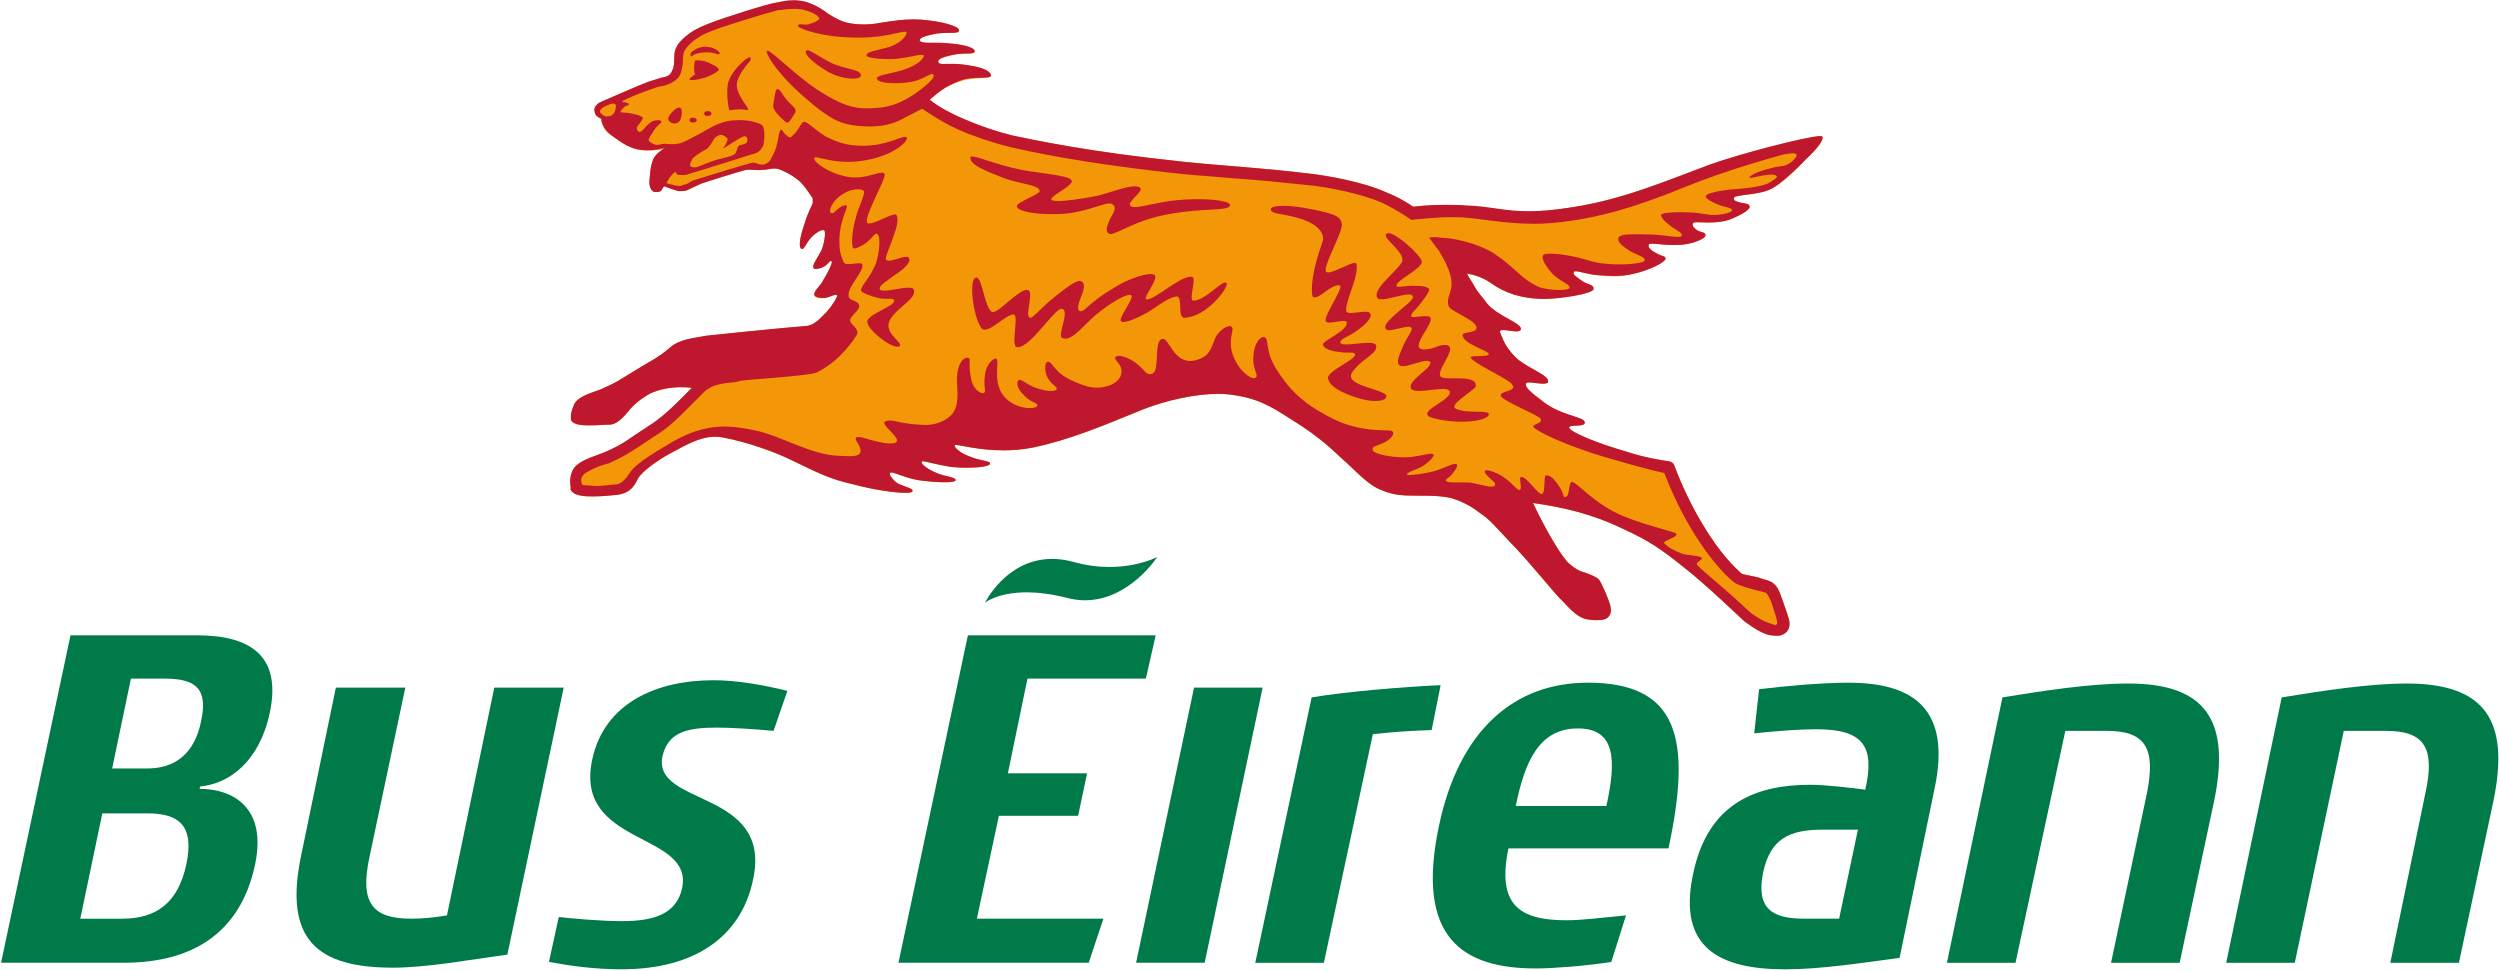
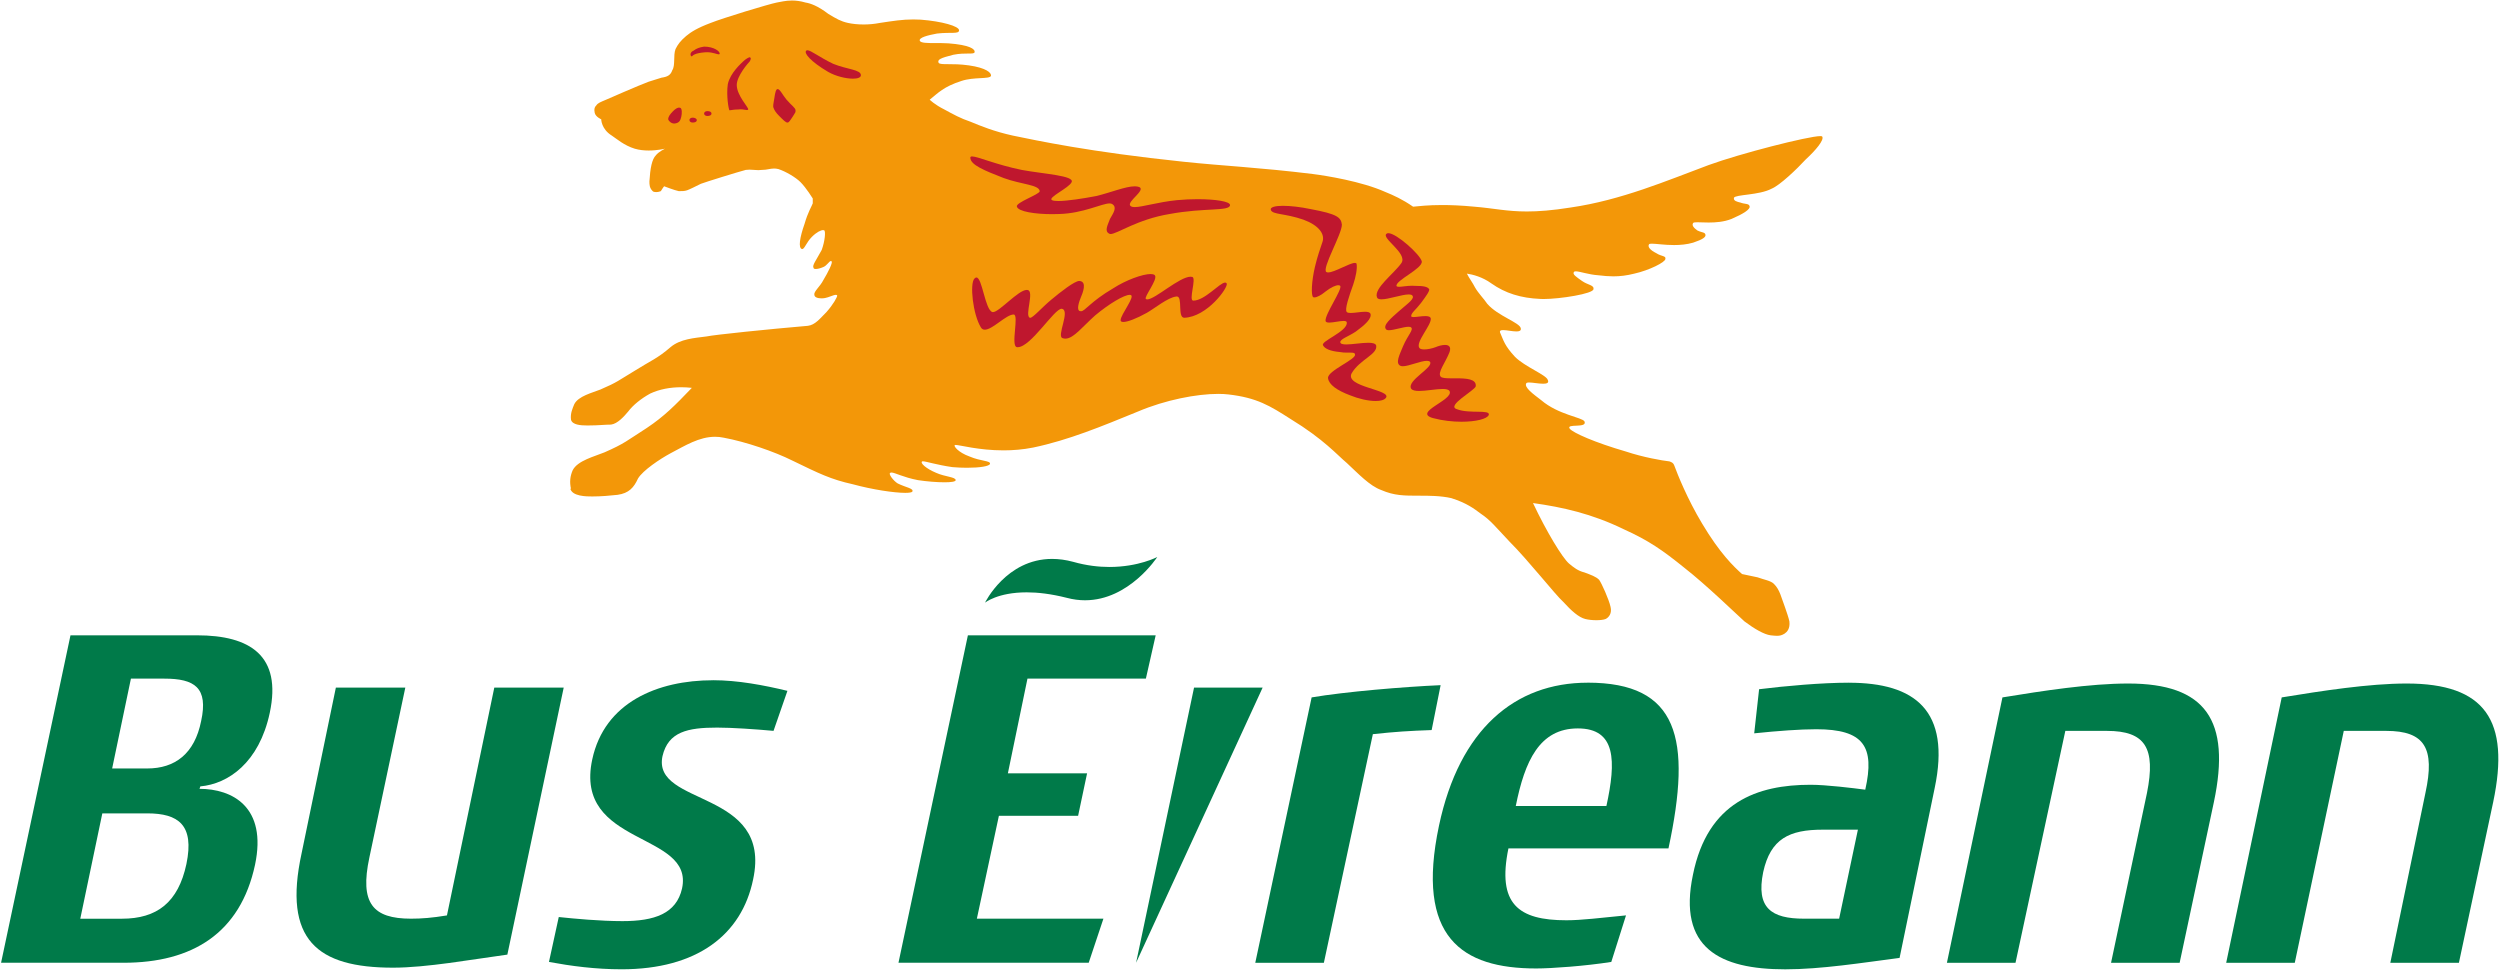
<svg xmlns="http://www.w3.org/2000/svg" width="819" height="318" viewBox="0 0 819 318" fill="none">
  <g clip-path="url(#clip0_959_5955)">
    <path fill-rule="evenodd" clip-rule="evenodd" d="M259.439 0.17C257.269 0.17 255.659 0.66 254.469 0.83C251.789 1.36 236.819 5.91 232.799 7.52C228.519 9.13 226.379 10.46 224.779 11.8C222.909 13.41 222.099 14.48 221.299 16.08C220.499 18.22 221.299 21.43 220.229 23.03C219.699 24.63 218.629 25.17 216.749 25.44C215.679 25.71 214.339 26.25 212.469 26.78C209.529 27.85 198.559 32.66 198.559 32.66C196.689 33.46 195.879 33.73 195.349 34.53C194.819 35.06 194.549 35.6 194.819 36.94C195.089 38.28 196.959 39.08 196.959 39.08C196.959 39.08 196.959 42.29 200.439 44.43C202.049 45.5 204.449 47.64 207.929 48.71C209.439 49.16 211.049 49.31 212.519 49.31C215.449 49.31 217.829 48.71 217.829 48.71C217.829 48.71 215.689 49.78 214.889 50.85C213.549 52.19 213.019 55.13 212.749 59.41C212.749 60.48 212.749 61.55 213.819 62.62C214.049 62.85 214.459 62.93 214.909 62.93C215.519 62.93 216.189 62.77 216.489 62.62C216.759 62.09 217.559 61.02 217.559 61.02C217.559 61.02 221.039 62.36 222.379 62.62C223.449 62.62 224.249 62.62 225.059 62.35C225.859 62.08 227.999 61.01 229.609 60.21C230.949 59.68 242.179 56.2 244.319 55.66C244.769 55.6 245.179 55.58 245.559 55.58C246.589 55.58 247.409 55.74 248.439 55.74C248.819 55.74 249.219 55.72 249.669 55.66C251.269 55.66 252.279 55.21 253.579 55.21C254.009 55.21 254.479 55.26 255.019 55.39C257.429 56.19 260.639 58.07 262.249 59.67C264.119 61.54 266.259 65.02 266.259 65.02V66.62C265.989 67.42 264.649 69.56 263.579 73.31C261.969 77.86 261.439 81.34 262.779 81.6C263.579 81.6 264.119 79.46 265.989 77.58C267.559 76.01 268.949 75.38 269.669 75.38C269.809 75.38 269.909 75.4 269.999 75.45C270.529 75.72 270.269 78.93 269.199 81.87C267.329 85.35 265.989 86.95 266.519 87.75C266.519 87.99 266.789 88.12 267.259 88.12C267.829 88.12 268.699 87.92 269.729 87.48C270.899 87.01 271.659 85.51 272.199 85.51C272.269 85.51 272.339 85.54 272.409 85.61C272.939 85.88 271.339 89.09 269.729 91.76C268.659 93.9 266.519 95.5 266.789 96.57C266.789 97.39 267.879 97.74 269.109 97.74C269.489 97.74 269.879 97.71 270.259 97.64C271.499 97.43 273.059 96.59 273.829 96.59C274.049 96.59 274.209 96.66 274.269 96.84C274.269 97.37 272.929 99.78 270.789 102.19C268.649 104.33 267.049 106.47 264.639 106.74C252.069 107.81 233.879 109.68 231.469 110.22C227.449 110.75 222.909 111.02 219.699 113.7C215.419 117.44 213.009 118.25 207.929 121.46C202.579 124.67 202.309 125.2 196.689 127.61C194.019 128.68 189.469 129.75 188.129 132.42C187.599 133.76 186.789 135.36 187.059 137.5C187.489 139.21 190.309 139.38 192.249 139.38C192.729 139.38 193.159 139.37 193.479 139.37C195.889 139.37 198.299 139.1 200.169 139.1C202.309 138.83 204.449 136.42 205.789 134.82C207.399 132.68 210.069 130.54 213.009 128.93C216.049 127.51 219.549 126.86 223.159 126.86C224.319 126.86 225.489 126.93 226.649 127.06C221.029 132.94 217.549 136.42 211.939 140.17C205.249 144.45 204.719 145.25 198.029 148.19C194.819 149.53 189.199 150.87 187.599 154.08C186.799 155.95 186.529 157.82 187.069 160.23L186.799 159.96C187.339 162.64 192.149 162.64 194.029 162.64C196.969 162.64 199.909 162.37 202.319 162.11C206.059 161.58 207.669 159.7 209.009 156.76C210.609 154.09 216.229 150.34 219.709 148.47C224.479 145.97 229.049 143.09 234.249 143.09C235.179 143.09 236.129 143.18 237.099 143.39C244.319 144.73 253.689 147.94 259.569 150.88C268.399 155.16 272.139 157.03 279.369 158.64C285.869 160.41 292.959 161.46 296.559 161.46C297.839 161.46 298.679 161.33 298.889 161.05C299.419 159.98 296.749 159.71 294.079 158.37C292.739 157.57 290.869 155.16 291.669 154.89C291.769 154.82 291.889 154.8 292.049 154.8C293.159 154.8 295.829 156.36 300.769 157.3C303.629 157.73 306.949 158 309.429 158C311.579 158 313.079 157.79 313.079 157.3C313.079 156.23 309.599 156.23 306.659 154.89C303.449 153.55 301.309 151.68 302.109 151.15C302.159 151.13 302.229 151.12 302.329 151.12C303.319 151.12 306.889 152.3 312.009 153.03C313.659 153.17 315.289 153.24 316.799 153.24C320.919 153.24 324.129 152.75 324.319 151.96C324.589 150.89 321.379 151.16 317.629 149.55C313.889 148.21 312.279 146.07 312.809 145.81C312.839 145.78 312.919 145.76 313.049 145.76C314.369 145.76 320.619 147.54 328.759 147.54C331.799 147.54 335.089 147.29 338.499 146.61C349.999 144.2 360.969 139.66 372.739 134.84C381.829 130.97 392.089 129.04 399.069 129.04C400.299 129.04 401.429 129.1 402.439 129.22C411.799 130.29 416.079 132.97 422.769 137.25C433.739 143.94 438.019 149.02 441.229 151.69C444.969 155.17 448.719 159.18 452.459 160.52C456.739 162.39 459.949 162.39 465.029 162.39C467.969 162.39 471.989 162.39 475.459 163.19C480.539 164.8 482.949 166.67 485.089 168.27C488.299 170.41 489.899 172.55 494.449 177.36C500.869 183.78 509.429 194.75 512.109 197.16C514.779 200.1 517.189 202.24 519.329 202.78C520.399 203.05 521.739 203.18 522.969 203.18C524.199 203.18 525.339 203.05 526.009 202.78C527.079 202.25 528.149 200.91 527.609 198.77C527.079 196.36 524.669 191.01 523.869 189.94C522.799 188.87 521.189 188.34 519.059 187.53C516.919 187 515.579 185.93 513.979 184.59C511.839 182.72 506.759 174.42 502.209 164.8C511.839 166.14 521.469 168.28 531.899 173.36C540.189 177.1 544.739 180.31 551.699 185.93C558.919 191.55 568.819 201.18 571.499 203.58C574.709 205.99 577.919 207.86 580.059 208.13C580.939 208.23 581.609 208.29 582.159 208.29C583.119 208.29 583.759 208.1 584.609 207.59C585.409 207.06 586.479 205.99 586.209 203.58C585.679 201.17 583.799 196.36 583.269 194.75C582.739 193.41 582.199 192.34 581.129 191.27C580.059 190.2 577.919 189.93 575.779 189.13C573.369 188.6 570.699 188.06 570.699 188.06C568.019 185.65 563.479 181.37 557.589 171.48C552.769 163.45 549.569 155.43 548.489 152.49C548.219 151.69 547.689 151.42 546.889 151.15C544.479 150.88 538.329 149.81 532.709 147.94C522.539 145 515.319 141.79 514.249 140.45C512.909 138.58 520.139 140.45 519.069 138.04C518.269 136.7 510.509 135.9 504.889 131.09C502.479 129.22 499.009 126.81 500.079 125.47C500.209 125.35 500.499 125.3 500.889 125.3C502.049 125.3 504.109 125.71 505.559 125.71C506.759 125.71 507.539 125.43 507.029 124.41C506.499 122.81 499.539 120.13 496.329 116.92C492.849 113.17 492.589 111.57 491.519 109.16C491.119 108.37 491.589 108.14 492.439 108.14C493.609 108.14 495.479 108.58 496.789 108.58C497.729 108.58 498.369 108.35 498.209 107.56C497.939 105.69 490.719 103.55 487.239 99.54C486.169 97.93 484.299 96.06 483.229 94.19C482.429 92.59 481.359 91.25 480.549 89.64C482.419 89.91 485.629 90.71 488.579 92.85C493.129 96.06 498.209 97.66 504.629 97.93C504.939 97.95 505.289 97.96 505.659 97.96C511.019 97.96 522.019 96.23 522.019 94.72C522.289 93.38 520.149 93.38 518.279 92.05C516.409 90.71 515.069 89.91 515.609 89.11C515.709 88.95 515.929 88.89 516.249 88.89C517.529 88.89 520.409 89.97 523.639 90.18C525.409 90.4 526.999 90.53 528.559 90.53C530.759 90.53 532.899 90.27 535.409 89.64C540.229 88.57 545.579 85.9 545.579 84.83C545.849 83.76 544.239 84.03 542.639 82.96C540.499 81.89 539.699 80.82 540.229 80.02C540.369 79.88 540.689 79.83 541.169 79.83C542.579 79.83 545.299 80.28 548.419 80.28C550.429 80.28 552.599 80.1 554.679 79.49C557.889 78.42 558.959 77.62 558.689 76.81C558.419 76 557.619 76.28 556.009 75.47C554.939 74.67 554.139 73.86 554.669 73.06C554.799 72.87 555.289 72.81 556.019 72.81C556.939 72.81 558.259 72.9 559.769 72.9C562.059 72.9 564.789 72.7 567.249 71.72C570.989 70.11 573.669 68.51 573.129 67.44C572.859 66.64 571.529 66.9 570.189 66.37C569.119 66.1 567.779 65.84 568.049 64.77C568.579 63.7 576.339 63.97 580.349 61.83C583.029 60.76 588.639 55.41 591.589 52.2C594.799 49.26 597.739 45.78 596.939 44.71C596.879 44.63 596.679 44.59 596.359 44.59C592.399 44.59 569.899 50.36 559.759 54.07C546.119 59.15 531.139 65.57 514.549 67.98C508.469 68.95 503.949 69.28 500.199 69.28C493.559 69.28 489.309 68.22 482.989 67.71C478.749 67.3 475.279 67.17 472.429 67.17C467.729 67.17 464.759 67.55 462.929 67.71C459.449 65.3 456.509 63.97 453.839 62.89C446.079 59.41 434.309 57.54 430.029 57C412.639 54.86 400.339 54.33 387.759 52.99C356.999 49.78 339.609 46.03 331.849 44.43C325.699 43.09 321.149 41.22 317.939 39.88C314.729 38.81 312.319 37.47 309.379 35.87C306.169 34.27 304.569 32.66 304.569 32.66C307.249 30.52 309.119 28.38 314.999 26.51C319.009 25.17 324.099 25.98 324.629 24.9C324.899 23.83 323.019 22.22 317.409 21.42C314.599 21.02 312.329 21.02 310.649 21.02C308.969 21.02 307.909 21.02 307.509 20.62C306.979 19.55 308.039 19.01 312.319 17.94C314.329 17.54 315.999 17.54 317.199 17.54C318.399 17.54 319.139 17.54 319.269 17.14C319.539 16.07 317.669 14.73 310.709 14.2C309.279 14.11 307.829 14.11 306.499 14.11C303.839 14.11 301.699 14.11 301.349 13.4C300.819 12.33 304.029 11.53 306.969 10.99C311.519 10.46 314.189 11.26 314.189 9.92C314.189 8.58 308.569 6.98 301.619 6.44C300.769 6.39 299.959 6.37 299.189 6.37C295.599 6.37 292.649 6.85 288.239 7.51C286.429 7.87 284.619 8.02 282.949 8.02C280.929 8.02 279.119 7.81 277.799 7.51C275.389 6.98 274.059 6.17 271.379 4.57C267.899 1.9 265.489 1.09 263.889 0.83C262.219 0.34 260.759 0.17 259.489 0.17H259.439Z" fill="#F39708" />
-     <path fill-rule="evenodd" clip-rule="evenodd" d="M259.939 0.09C257.509 0.09 255.749 0.64 254.469 0.82C251.789 1.09 236.819 5.9 232.799 7.51C228.519 9.12 226.379 10.45 224.779 11.79C222.909 13.4 222.099 14.2 221.299 16.07C220.499 18.21 221.299 21.42 220.229 23.02C219.699 24.62 218.629 25.16 216.749 25.43C215.679 25.7 214.339 26.24 212.469 26.77C209.529 27.84 198.559 32.65 198.559 32.65C196.689 33.45 195.879 33.72 195.349 34.52C194.819 35.05 194.549 35.59 194.819 36.66C195.089 38.26 196.959 38.8 196.959 38.8C196.959 38.8 196.959 42.01 200.439 44.42C202.049 45.49 204.449 47.63 207.929 48.7C209.269 49.09 210.669 49.23 211.989 49.23C215.159 49.23 217.819 48.43 217.819 48.43C217.819 48.43 215.679 49.77 214.879 50.84C213.539 52.18 213.009 55.12 212.739 59.4C212.739 60.47 212.739 61.54 213.809 62.61C214.039 62.84 214.449 62.92 214.899 62.92C215.509 62.92 216.179 62.76 216.479 62.61C216.749 62.08 217.549 61.01 217.549 61.01C217.549 61.01 221.029 62.35 222.369 62.61C223.439 62.61 224.239 62.61 225.049 62.34C225.849 61.81 227.989 61 229.599 60.2C230.939 59.67 242.169 56.19 244.309 55.65C244.759 55.59 245.169 55.57 245.549 55.57C246.579 55.57 247.399 55.73 248.429 55.73C248.809 55.73 249.209 55.71 249.659 55.65C251.259 55.65 252.269 55.2 253.569 55.2C253.999 55.2 254.469 55.25 255.009 55.38C257.419 56.18 260.629 58.06 262.239 59.66C264.109 61.53 266.249 65.01 266.249 65.01V66.61C265.979 67.41 264.639 69.55 263.569 73.3C261.959 77.85 261.429 81.33 262.769 81.59C263.569 81.59 264.109 79.45 265.979 77.57C267.549 76 268.939 75.37 269.659 75.37C269.799 75.37 269.899 75.39 269.989 75.44C270.519 75.71 270.259 78.92 269.189 81.86C267.319 85.34 265.979 86.94 266.509 87.74C266.509 87.98 266.779 88.11 267.249 88.11C267.819 88.11 268.689 87.91 269.719 87.47C270.889 87 271.649 85.5 272.189 85.5C272.259 85.5 272.329 85.53 272.399 85.6C272.929 85.87 271.329 89.08 269.719 91.75C268.649 93.89 266.509 95.23 266.779 96.56C266.779 97.36 268.649 97.63 270.259 97.63C271.499 97.42 273.059 96.58 273.829 96.58C274.049 96.58 274.209 96.65 274.269 96.83C274.269 97.36 272.929 99.77 270.789 102.18C268.649 104.32 267.049 106.19 264.639 106.73C252.069 107.8 233.879 109.67 231.469 109.94C227.449 110.74 222.909 111.01 219.699 113.68C215.419 117.42 213.009 118.23 207.929 121.44C202.579 124.65 202.309 125.18 196.689 127.59C194.019 128.66 189.469 129.73 188.129 132.4C187.599 133.74 186.789 135.34 187.059 137.48C187.589 139.35 191.869 139.35 193.479 139.35C195.889 139.35 198.299 139.08 200.169 139.08C202.309 138.81 204.449 136.4 205.789 134.8C207.399 132.66 210.069 130.52 213.009 128.91C216.049 127.49 219.549 126.84 223.159 126.84C224.319 126.84 225.489 126.91 226.649 127.04C221.029 132.66 217.549 136.4 211.939 139.88C205.249 144.16 204.719 145.23 198.029 148.17C194.819 149.51 189.199 150.85 187.599 154.06C186.799 155.93 186.529 157.54 187.069 160.21L186.799 159.94C187.339 162.62 192.149 162.62 194.029 162.62C196.969 162.62 199.909 162.35 202.319 162.09C206.059 161.56 207.669 159.68 209.009 156.74C210.609 154.07 216.229 150.32 219.709 148.45C224.479 145.95 229.049 143.07 234.249 143.07C235.179 143.07 236.129 143.16 237.099 143.37C244.319 144.71 253.689 147.92 259.569 150.86C268.399 155.14 272.139 157.01 279.369 158.62C285.869 160.39 292.959 161.44 296.559 161.44C297.839 161.44 298.679 161.31 298.889 161.03C299.419 159.96 296.749 159.69 294.079 158.35C292.739 157.55 290.869 155.14 291.669 154.87C291.769 154.8 291.889 154.78 292.049 154.78C293.159 154.78 295.829 156.34 300.769 157.28C303.629 157.71 306.949 157.98 309.429 157.98C311.579 157.98 313.079 157.77 313.079 157.28C313.079 156.21 309.599 156.21 306.659 154.87C303.449 153.53 301.309 151.66 302.109 151.13C302.159 151.11 302.229 151.1 302.329 151.1C303.319 151.1 306.889 152.28 312.009 153.01C313.659 153.15 315.289 153.22 316.799 153.22C320.919 153.22 324.129 152.73 324.319 151.94C324.589 150.87 321.379 151.14 317.629 149.53C313.889 148.19 312.279 146.05 312.809 145.79C312.839 145.76 312.919 145.74 313.049 145.74C314.369 145.74 320.619 147.52 328.759 147.52C331.799 147.52 335.089 147.27 338.499 146.59C349.999 144.18 360.969 139.64 372.739 134.82C381.829 130.95 392.089 129.02 399.069 129.02C400.299 129.02 401.429 129.08 402.439 129.2C411.799 130.27 416.079 132.95 422.769 137.23C433.739 143.92 438.019 149 441.229 151.67C444.969 155.15 448.719 159.16 452.459 160.5C456.739 162.37 459.949 162.37 465.029 162.37C467.969 162.37 471.989 162.37 475.459 163.17C480.539 164.78 482.949 166.65 485.089 168.25C488.299 170.39 489.899 172.53 494.449 177.34C500.869 183.76 509.429 194.73 512.109 197.14C514.779 200.08 517.189 202.22 519.329 202.76C520.399 203.03 521.739 203.16 522.969 203.16C524.199 203.16 525.339 203.03 526.009 202.76C527.079 202.23 528.149 200.89 527.609 198.75C527.079 196.34 524.669 190.99 523.869 189.92C522.799 188.85 521.189 188.32 519.059 187.51C516.919 186.98 515.579 185.91 513.979 184.57C511.839 182.7 506.759 174.4 502.209 164.78C511.839 166.12 521.469 168.26 531.899 173.34C540.189 177.08 544.739 180.29 551.699 185.91C558.919 191.53 568.819 201.16 571.499 203.56C574.709 205.97 577.919 207.84 580.059 208.11C580.939 208.21 581.609 208.27 582.159 208.27C583.119 208.27 583.759 208.08 584.609 207.57C585.409 207.04 586.479 205.97 586.209 203.56C585.679 201.15 583.799 196.34 583.269 194.73C582.739 193.39 582.199 192.06 581.129 191.25C580.059 190.18 577.919 189.91 575.779 189.11C573.369 188.58 570.699 188.04 570.699 188.04C568.019 185.63 563.479 181.35 557.589 171.46C552.769 163.43 549.569 155.41 548.489 152.47C548.219 151.67 547.689 151.4 546.889 151.13C544.479 150.86 538.329 149.79 532.709 147.92C522.539 144.98 515.319 141.77 514.249 140.43C512.909 138.56 520.139 140.43 519.069 138.02C518.269 136.41 510.509 135.88 504.889 131.07C502.479 129.2 499.009 126.79 500.079 125.45C500.209 125.33 500.499 125.28 500.889 125.28C502.049 125.28 504.109 125.69 505.559 125.69C506.759 125.69 507.539 125.41 507.029 124.39C506.499 122.52 499.539 120.11 496.329 116.9C492.849 113.15 492.589 111.55 491.519 109.14C491.119 108.35 491.589 108.12 492.439 108.12C493.609 108.12 495.479 108.56 496.789 108.56C497.729 108.56 498.369 108.33 498.209 107.54C497.939 105.67 490.719 103.53 487.239 99.52C486.169 97.91 484.299 96.04 483.229 94.17C482.429 92.57 481.359 91.23 480.549 89.62C482.419 89.89 485.629 90.69 488.579 92.83C493.129 96.04 498.209 97.64 504.629 97.91C504.939 97.93 505.289 97.94 505.659 97.94C511.019 97.94 522.019 96.21 522.019 94.7C522.289 93.1 520.149 93.36 518.279 92.03C516.409 90.69 515.069 89.89 515.609 89.09C515.709 88.93 515.929 88.87 516.249 88.87C517.529 88.87 520.409 89.95 523.639 90.16C525.549 90.28 527.249 90.4 528.929 90.4C531.009 90.4 533.039 90.22 535.409 89.63C540.229 88.56 545.579 85.89 545.579 84.82C545.849 83.75 544.239 84.02 542.639 82.95C540.499 81.88 539.699 80.81 540.229 80.01C540.369 79.87 540.689 79.82 541.169 79.82C542.579 79.82 545.299 80.27 548.419 80.27C550.429 80.27 552.599 80.09 554.679 79.48C557.889 78.41 558.959 77.61 558.689 76.8C558.419 75.99 557.619 76.27 556.009 75.46C554.939 74.66 554.139 73.85 554.669 73.05C554.799 72.86 555.289 72.8 556.019 72.8C556.939 72.8 558.259 72.89 559.769 72.89C562.059 72.89 564.789 72.69 567.249 71.71C570.989 70.1 573.669 68.5 573.129 67.43C572.859 66.63 571.529 66.63 570.189 66.36C569.119 66.09 567.779 65.83 568.049 64.76C568.579 63.69 576.339 63.96 580.349 61.82C583.029 60.48 588.639 55.4 591.589 52.19C594.799 49.25 597.739 45.77 596.939 44.7C596.879 44.62 596.679 44.58 596.359 44.58C592.399 44.58 569.899 50.35 559.759 54.06C546.119 59.14 531.139 65.56 514.549 67.97C508.849 68.88 504.519 69.2 500.909 69.2C493.859 69.2 489.529 67.97 482.989 67.44C479.429 67.18 476.409 67.09 473.839 67.09C468.319 67.09 464.929 67.52 462.919 67.71C459.439 65.3 456.499 63.97 453.829 62.89C446.069 59.41 434.299 57.54 430.019 57C412.629 54.86 400.329 54.33 387.749 52.99C356.989 49.78 339.599 46.03 331.839 44.43C325.689 42.82 321.139 41.22 317.929 39.88C314.719 38.54 312.309 37.47 309.369 35.87C306.159 34 304.559 32.66 304.559 32.66C307.239 30.52 309.109 28.38 314.989 26.24C318.999 24.9 324.089 25.97 324.619 24.9C324.889 23.83 323.009 22.22 317.399 21.42C315.149 20.99 313.249 20.91 311.719 20.91C310.699 20.91 309.849 20.95 309.179 20.95C308.339 20.95 307.769 20.89 307.509 20.62C306.979 19.55 308.039 18.75 312.319 17.94C316.329 17.14 319.009 17.94 319.279 16.87C319.549 16.07 317.679 14.73 310.719 14.19C309.289 14.01 307.839 13.98 306.509 13.98C305.849 13.98 305.209 13.98 304.629 13.98C302.889 13.98 301.619 13.91 301.349 13.38C300.819 12.31 304.029 11.51 306.969 10.97C311.519 10.44 314.189 11.24 314.189 9.9C314.189 8.56 308.569 6.96 301.619 6.42C300.769 6.37 299.959 6.35 299.189 6.35C295.599 6.35 292.649 6.83 288.239 7.49C286.429 7.85 284.619 8 282.949 8C280.929 8 279.119 7.79 277.799 7.49C275.389 6.96 274.059 6.15 271.379 4.55C267.899 1.88 265.489 1.07 263.889 0.54C262.429 0.2 261.139 0.07 259.989 0.07L259.939 0.09ZM259.809 2.88C260.919 2.88 262.139 2.97 263.299 3.24C264.639 3.51 268.379 4.84 268.379 6.18C268.379 6.45 267.309 7.25 265.439 7.78C264.939 8 264.419 8.06 263.919 8.06C263.269 8.06 262.669 7.95 262.219 7.95C261.729 7.95 261.419 8.07 261.419 8.58C261.419 9.12 268.639 12.33 281.219 12.33C289.939 12.33 294.749 10.38 296.379 10.38C296.749 10.38 296.949 10.48 297.009 10.73C297.009 11.26 295.939 13.67 291.659 15.28C287.109 16.62 283.639 16.89 283.899 18.22C284.119 18.88 287.239 19.36 291.019 19.36C291.829 19.36 292.679 19.34 293.529 19.29C297.489 18.87 300.469 17.97 301.849 17.97C302.239 17.97 302.499 18.04 302.619 18.22C302.889 18.75 301.019 21.43 295.399 23.04C290.849 24.38 286.569 24.64 287.379 25.98C287.579 26.76 290.059 27.26 293.269 27.26C294.449 27.26 295.719 27.19 297.009 27.05C301.589 26.61 304.389 24.22 305.409 24.22C305.639 24.22 305.779 24.34 305.829 24.64C306.359 25.71 302.619 28.65 299.679 30.79C295.399 33.47 292.189 35.07 287.109 35.34C285.979 35.44 284.929 35.5 283.899 35.5C279.319 35.5 275.279 34.26 267.849 29.46C260.079 24.28 252.809 16.59 251.389 16.59C251.339 16.59 251.299 16.59 251.269 16.62C250.469 17.15 254.479 24.11 263.839 32.13C272.129 39.35 275.609 40.69 280.959 41.23C282.369 41.36 283.669 41.43 284.889 41.43C288.559 41.43 291.519 40.83 294.329 39.62C298.069 37.75 302.089 35.61 302.089 35.61C302.089 35.61 308.239 39.89 313.589 42.3C317.599 44.17 325.359 46.85 330.979 48.19C345.959 51.67 364.949 54.61 387.419 57.02C392.769 57.56 397.849 57.82 403.469 58.36C411.489 58.89 419.519 59.7 429.679 60.77C434.499 61.3 445.199 63.18 452.689 66.39C455.099 67.46 460.179 70.4 462.319 72.01C465.309 71.78 470.279 71.15 475.869 71.15C476.779 71.15 477.699 71.17 478.629 71.2C483.989 71.42 492.889 73.32 502.529 73.32C504.439 73.32 506.379 73.24 508.319 73.07C523.839 71.73 537.479 67.18 551.919 61.3C566.359 55.41 582.419 51.14 584.289 50.6C585.309 50.45 586.499 50.23 587.359 50.23C588.079 50.23 588.569 50.39 588.569 50.87C588.569 51.67 586.699 53.28 586.159 53.54C584.019 54.88 583.479 54.08 580.009 55.15C575.199 56.22 573.049 57.83 573.049 58.09C573.099 58.19 573.259 58.24 573.489 58.24C574.459 58.24 576.779 57.5 578.929 57.29C579.429 57.22 579.879 57.18 580.259 57.18C581.309 57.18 581.939 57.43 582.139 57.82C582.139 58.35 581.069 58.89 579.459 59.96C576.249 61.57 569.559 61.83 566.619 62.1C562.339 62.63 558.859 63.44 558.859 64.24C558.589 65.04 560.729 66.11 562.599 66.91C565.009 67.98 567.419 67.98 567.419 68.78C567.419 69.58 565.279 70.12 562.599 70.38C562.239 70.41 561.899 70.42 561.559 70.42C558.839 70.42 556.569 69.58 553.239 69.58C552.159 69.53 551.179 69.51 550.289 69.51C546.359 69.51 544.359 69.95 544.139 70.38C544.139 71.18 545.209 72.52 547.079 73.86C548.949 75.47 551.629 76.27 550.819 77.34C550.699 77.53 550.299 77.6 549.709 77.6C547.739 77.6 543.609 76.81 540.119 76.81C538.599 76.75 537.269 76.72 536.109 76.72C532.349 76.72 530.429 77.07 530.229 77.89C529.699 78.96 531.029 80.3 533.439 81.9C536.379 83.77 539.059 84.04 538.789 85.38C538.639 86 534.919 86.62 530.459 86.62C527.199 86.62 523.539 86.29 520.599 85.38C515.349 83.75 510.579 83.1 507.889 83.1C506.609 83.1 505.789 83.25 505.619 83.51C504.819 84.31 505.889 86.72 508.559 89.66C511.229 92.34 514.439 93.14 514.179 94.21C514.069 94.77 512.629 95 510.849 95C508.389 95 505.259 94.56 504.019 93.94C498.129 91.26 496.799 88.05 490.109 83.51C487.429 81.37 479.409 78.16 472.189 77.89C471.389 77.75 470.649 77.69 469.979 77.69C469.309 77.69 468.709 77.76 468.179 77.89C469.249 79.23 470.319 80.83 471.389 82.17C479.409 95.01 472.989 95.81 474.599 100.36C475.129 101.97 483.689 104.91 483.689 107.31C483.689 109.45 478.879 108.38 479.139 109.99C479.939 112.93 486.899 114.54 487.699 115.88C488.239 117.22 481.279 116.15 481.819 117.22C483.159 119.36 494.389 124.18 495.459 126.05C497.059 128.46 490.909 127.92 491.709 129.8C492.509 131.4 503.209 135.68 504.549 137.02C506.159 138.89 500.809 138.89 502.679 140.23C506.959 143.44 520.069 148.25 528.089 150.4C533.439 152 542.269 154.41 545.209 154.95C546.549 158.43 549.759 166.18 554.309 173.67C560.729 184.37 567.149 190.52 569.019 191.32C570.629 192.13 574.639 193.19 574.639 193.19C574.639 193.19 578.119 193.99 578.649 194.26C578.919 194.53 579.719 195.87 580.249 197.2C580.789 199.07 582.659 203.89 582.119 204.42C582.009 204.65 581.799 204.73 581.549 204.73C581.219 204.73 580.819 204.57 580.509 204.42C579.439 204.15 577.029 203.35 573.819 200.94C572.749 200.14 570.609 198 568.199 195.86C564.719 192.65 556.159 185.69 555.889 184.89C555.619 184.09 558.029 183.28 557.499 182.75C556.699 181.95 552.949 181.95 551.079 181.41C548.939 180.61 546.269 179.27 545.189 177.93C544.659 177.13 549.469 176.06 549.199 174.99C549.199 174.19 541.179 172.85 531.809 169.1C522.179 165.09 516.559 157.87 514.959 157.87C513.889 157.87 514.159 162.68 513.089 162.68C512.839 162.78 512.679 162.83 512.559 162.83C512.039 162.83 512.429 161.81 510.689 159.2C508.549 155.99 507.479 155.72 506.409 155.72C505.609 155.99 506.409 161.61 505.069 161.87C503.759 161.87 500.149 156.24 498.489 156.24C498.449 156.24 498.419 156.24 498.379 156.24C497.309 156.24 498.909 160.25 497.839 160.52C497.799 160.53 497.759 160.54 497.709 160.54C496.889 160.54 495.529 158.27 492.489 156.24C490.009 154.66 487.909 154.04 486.999 154.04C486.819 154.04 486.699 154.06 486.609 154.11C485.809 154.64 487.409 155.98 488.479 157.05C489.279 157.59 490.349 158.66 489.549 159.19C489.369 159.37 489.049 159.44 488.619 159.44C487.109 159.44 484.289 158.54 481.789 158.12C480.919 158.05 480.029 158.04 479.179 158.04C478.329 158.04 477.509 158.05 476.769 158.05C475.299 158.05 474.159 157.98 473.759 157.58C473.229 157.04 474.829 156.51 475.629 155.44C476.699 154.1 478.309 151.96 476.699 151.96C475.629 151.96 472.689 153.56 469.739 154.37C467.459 154.99 463.579 155.61 461.819 155.61C461.309 155.61 460.979 155.56 460.919 155.44C460.919 154.64 463.589 154.1 465.999 152.76C468.409 151.16 470.279 149.28 469.479 148.75C469.329 148.67 469.109 148.64 468.849 148.64C467.259 148.64 463.789 149.82 460.119 149.82C454.769 149.82 449.689 148.48 449.689 147.42C449.419 146.08 450.489 146.35 453.429 145.01C455.569 143.94 457.179 142.07 456.109 141.27C455.309 140.47 447.019 142.07 437.389 137.53C429.629 133.78 424.009 129.77 419.199 122.55C414.389 115.87 415.719 111.85 414.649 110.78C414.449 110.53 414.199 110.41 413.909 110.41C412.669 110.41 410.849 112.69 410.639 116.4C410.109 121.48 413.049 123.36 410.909 123.89C410.859 123.91 410.799 123.92 410.729 123.92C409.679 123.92 406.499 122.01 404.489 117.74C401.809 112.12 404.219 108.64 403.689 107.31C403.559 106.99 403.259 106.84 402.859 106.84C401.589 106.84 399.289 108.35 398.069 110.79C396.729 114.27 396.199 116.94 391.649 118.01C391.009 118.18 390.409 118.25 389.859 118.25C384.429 118.25 382.999 111.01 380.969 111.01C380.879 111.01 380.779 111.02 380.689 111.06C378.009 111.59 379.889 120.96 377.749 122.29C377.349 122.49 377.009 122.58 376.699 122.58C375.349 122.58 374.679 120.92 372.939 119.62C371.319 118 368.079 116.57 366.549 116.57C366.319 116.57 366.119 116.6 365.979 116.68C363.569 117.48 368.119 118.82 367.319 122.56C366.789 124.7 364.639 126.31 361.169 126.84C360.499 126.95 359.869 127 359.249 127C356.899 127 354.779 126.23 351.809 124.96C348.069 123.36 346.459 121.75 344.589 119.34C344.169 118.81 343.709 118.5 343.319 118.5C342.719 118.5 342.289 119.26 342.449 121.22C342.979 125.5 346.189 126.3 346.189 127.37C346.189 127.8 345.419 128.07 344.219 128.07C343.169 128.07 341.799 127.86 340.309 127.37C337.269 126.61 334.949 124.41 334.029 124.41C333.979 124.41 333.929 124.41 333.889 124.43C333.089 124.7 332.549 126.84 335.759 129.78C337.629 131.92 340.309 131.92 339.769 132.99C339.559 133.41 338.629 133.7 337.319 133.7C335.269 133.7 332.319 132.97 329.869 130.85C324.519 126.03 327.729 118.28 326.389 117.47C326.339 117.46 326.279 117.45 326.219 117.45C325.079 117.45 322.899 119.79 322.649 123.09C322.119 126.57 323.179 128.17 322.379 128.71C322.279 128.78 322.149 128.81 321.989 128.81C320.879 128.81 318.569 127.17 318.099 123.9C317.029 118.55 318.369 117.48 317.029 117.21C316.959 117.19 316.889 117.18 316.819 117.18C315.619 117.18 313.049 119.26 313.549 126.3C314.079 132.45 313.009 134.59 311.409 136.2C308.899 138.48 305.809 139.21 303.139 139.21C302.669 139.21 302.219 139.19 301.779 139.15C295.929 138.94 293.339 137.75 291.469 137.75C290.949 137.75 290.479 137.84 290.009 138.08C287.869 138.88 296.159 143.97 293.219 145.04C292.809 145.22 292.269 145.29 291.639 145.29C289.359 145.29 285.959 144.33 283.859 143.71C283.009 143.47 281.929 143.16 281.189 143.16C280.309 143.16 279.899 143.59 280.919 145.04C283.279 148.85 281.089 149.46 278.439 149.46C277.179 149.46 275.809 149.32 274.769 149.32C265.679 149.05 255.509 142.63 247.479 141.03C244.489 140.43 241.179 139.73 237.389 139.73C232.689 139.73 227.239 140.81 220.729 144.51C216.719 146.92 208.429 151.47 206.289 154.94C204.149 158.15 203.079 158.42 202.009 158.68C200.939 158.68 197.459 159.21 195.589 159.21C194.249 159.21 192.379 158.94 191.309 158.94C190.779 158.94 190.509 158.67 190.509 158.14C190.239 156.8 190.509 156.53 190.779 156C191.579 154.66 194.789 153.32 196.929 152.52L199.609 151.72C204.429 149.58 206.299 148.24 209.239 146.37L214.049 143.16C219.399 139.95 222.609 136.47 227.429 131.66L230.639 128.45C233.049 126.04 236.789 125.51 240.539 125.24L242.949 124.71C246.959 124.18 265.149 123.11 267.559 122.03C270.239 120.69 272.909 118.82 275.319 116.41C277.459 114.27 279.599 111.59 280.669 109.72C281.739 107.85 278.799 106.51 278.529 105.17C278.259 103.57 281.469 101.96 281.469 100.36C281.469 98.22 277.989 98.76 277.989 96.88C277.719 93.67 282.809 89.39 282.539 86.71C282.469 86.36 282.039 86.24 281.439 86.24C280.459 86.24 279.019 86.53 277.919 86.53C277.149 86.53 276.549 86.39 276.389 85.9C275.589 84.03 275.049 82.42 275.049 80.55C274.519 73.86 277.189 69.32 277.459 67.71C277.459 67.39 277.249 67.24 276.919 67.24C276.409 67.24 275.599 67.59 274.789 68.24C273.449 69.31 273.189 69.84 272.649 69.84C272.599 69.84 272.559 69.85 272.509 69.85C271.109 69.85 272.239 65.75 276.389 63.42C277.919 62.4 279.659 62.03 280.999 62.03C281.779 62.03 282.419 62.15 282.809 62.35C283.879 63.15 281.199 67.7 280.399 71.18C279.059 75.73 278.789 80.81 279.599 81.35C279.669 81.38 279.759 81.4 279.869 81.4C280.619 81.4 282.249 80.64 283.879 79.48C285.219 78.41 286.559 76.54 287.089 76.54C288.689 76.81 288.159 82.16 287.089 85.9C285.219 91.25 281.199 94.19 282.269 95.53C283.069 96.06 284.679 96.87 287.889 97.67C288.779 97.85 289.609 97.88 290.339 97.88C290.699 97.88 291.039 97.88 291.329 97.88C292.239 97.88 292.839 97.95 292.969 98.48C293.239 100.35 283.869 103.03 284.139 105.44C284.139 107.91 291.219 113.58 293.989 113.58C294.219 113.58 294.419 113.54 294.579 113.46C296.449 112.39 288.959 109.18 291.639 104.63C294.319 100.35 300.199 97.94 299.399 95C299.279 94.43 298.589 94.24 297.609 94.24C295.409 94.24 291.729 95.23 289.679 95.23C288.769 95.23 288.169 95.03 288.169 94.47C288.169 93.4 290.579 92.06 292.989 90.19C295.929 88.32 298.609 85.91 297.799 84.57C297.639 84.26 297.299 84.14 296.849 84.14C295.369 84.14 292.669 85.42 291.189 85.42C290.799 85.42 290.489 85.33 290.309 85.11C289.779 84.3 291.649 80.83 292.719 77.35C293.789 74.68 294.329 72 293.789 70.66C293.749 70.38 293.539 70.26 293.199 70.26C291.519 70.26 286.739 73.21 284.749 73.21C284.509 73.21 284.309 73.17 284.159 73.07C282.549 71.73 290.579 58.09 289.779 57.02C289.619 56.7 289.299 56.57 288.849 56.57C287.259 56.57 284.019 58.15 280.119 58.15C279.689 58.15 279.259 58.13 278.819 58.09C271.859 57.29 265.979 52.74 266.779 51.67C266.869 51.58 267.019 51.55 267.229 51.55C268.559 51.55 272.339 53.04 277.829 53.04C279.599 53.04 281.539 52.88 283.639 52.48C292.999 50.88 297.819 46.06 297.019 44.99C296.909 44.88 296.739 44.83 296.519 44.83C294.829 44.83 290.039 47.76 282.719 47.76C281.979 47.76 281.219 47.73 280.429 47.67C276.149 47.4 273.209 46.06 270.529 44.73C266.469 42.19 264.579 39.89 263.479 39.89C263.419 39.89 263.369 39.89 263.309 39.91C262.779 39.91 261.699 42.05 260.899 43.12C259.829 44.19 259.299 44.99 258.759 44.99C258.219 44.99 258.219 44.72 257.149 43.92C256.489 43.03 256.189 42.51 255.949 42.51C255.899 42.51 255.859 42.53 255.809 42.58C255.009 42.85 255.279 45.52 253.939 49.27C252.599 52.21 252.069 53.01 251.529 53.28C250.939 53.67 250.359 53.92 249.659 53.92C249.399 53.92 249.139 53.89 248.849 53.82C248.049 53.82 248.049 53.28 246.709 53.28C245.639 53.28 227.989 58.9 226.909 59.17C225.569 59.97 224.769 60.51 223.969 60.51C223.569 60.78 223.039 60.91 222.399 60.91C221.759 60.91 221.029 60.78 220.219 60.51C218.879 60.24 218.349 59.97 218.349 59.97C218.349 59.97 218.879 58.9 219.419 58.1C220.219 57.03 221.289 56.23 221.289 56.23C221.289 56.23 221.559 57.3 222.359 57.3C222.489 57.3 223.029 57.37 223.659 57.37C224.289 57.37 225.029 57.3 225.569 57.03C226.639 56.76 245.369 50.88 246.969 50.35C248.579 50.08 249.909 48.48 250.179 47.14C250.449 45.8 250.709 42.06 249.649 40.99C248.689 40.27 245.599 39.34 242.289 39.34C241.889 39.34 241.489 39.35 241.089 39.38C237.079 39.38 233.329 41.52 233.329 41.52C233.329 41.52 224.769 46.33 223.699 46.6C222.919 46.99 221.559 47.24 220.049 47.24C219.499 47.24 218.919 47.21 218.349 47.14C218.149 47.1 217.969 47.08 217.789 47.08C216.929 47.08 216.249 47.46 215.259 47.46C215.059 47.46 214.839 47.44 214.599 47.41C212.729 46.61 212.459 46.07 212.459 45.8C212.459 45.53 213.259 44.2 214.329 42.59C215.399 40.99 216.739 40.18 216.739 39.92C216.469 39.38 216.209 39.38 215.669 39.38C214.599 39.38 213.529 39.65 212.989 40.19C211.649 41.26 210.849 42.33 210.579 42.6C210.359 42.82 209.969 43.21 209.549 43.21C209.449 43.21 209.349 43.19 209.249 43.14C208.719 42.87 208.449 42.07 208.719 41.54C208.989 41.01 210.589 39.4 210.589 38.6C210.319 38.07 208.719 37.53 207.109 37.26C205.239 36.73 203.369 36.99 203.369 36.73C203.099 36.46 203.899 35.66 204.439 35.12C204.969 34.59 206.039 34.59 206.039 34.05C206.039 33.78 205.239 33.78 204.969 33.52C204.439 33.52 203.899 33.52 203.899 33.25C203.899 32.71 211.659 29.77 213.259 29.24C214.869 28.71 216.199 28.17 217.269 28.17C219.409 27.64 221.289 26.57 222.349 25.23C223.149 24.16 223.419 22.56 223.689 20.95C223.689 19.61 223.689 17.74 224.219 16.67C225.019 15.33 225.829 14.53 227.429 13.19C229.299 11.85 230.639 11.05 233.579 9.98C236.789 8.64 252.569 3.83 254.979 3.29H255.779C255.779 3.29 257.559 2.93 259.779 2.93L259.809 2.88ZM236.279 44.16C237.619 44.43 238.419 45.5 238.419 45.5C238.419 45.5 238.149 46.3 237.879 47.11C237.349 47.91 236.809 48.71 236.809 48.71L242.429 45.23C242.429 45.23 243.409 44.64 244.029 44.64C244.129 44.64 244.229 44.66 244.299 44.69C244.829 44.96 244.829 45.49 244.829 45.76C244.829 46.29 244.829 46.83 244.029 47.1C243.499 47.37 242.959 47.37 242.159 47.63C241.359 48.16 241.359 50.31 240.549 50.57C240.019 51.1 237.609 51.64 234.399 52.44C231.189 53.51 228.519 54.85 227.709 54.85C226.899 54.85 226.109 54.58 226.109 54.32C225.839 53.79 226.639 52.45 226.909 51.91C227.439 51.38 228.779 50.31 231.189 48.97C231.989 48.7 232.529 47.63 232.799 47.37C233.069 46.84 233.869 45.5 234.399 44.96C234.939 44.69 235.469 44.16 236.269 44.16H236.279ZM200.899 33.93C201.349 33.93 201.669 34.1 201.779 34.53C201.779 35.33 201.509 36.4 201.249 36.94C200.719 37.47 200.449 38.01 199.639 38.01C199.369 38.1 199.109 38.16 198.829 38.16C198.279 38.16 197.679 37.92 196.959 37.21C195.889 36.68 196.959 35.34 198.299 34.8C199.259 34.32 200.229 33.93 200.899 33.93Z" fill="#BF172E" />
    <path fill-rule="evenodd" clip-rule="evenodd" d="M264.51 16.46C264.34 16.46 264.21 16.51 264.11 16.61C263.31 17.41 265.45 20.09 271.33 23.57C273.87 25 277.16 25.77 279.41 25.77C280.96 25.77 282.03 25.41 282.03 24.64C282.03 22.77 277.48 22.77 272.94 20.9C268.49 18.79 265.67 16.47 264.51 16.47V16.46Z" fill="#BF172E" />
    <path fill-rule="evenodd" clip-rule="evenodd" d="M254.749 29.18C254.219 29.18 253.949 30.25 253.679 32.12C253.409 33.73 253.149 34.8 253.409 35.33C253.679 36.13 254.209 36.94 255.279 38.01C256.619 39.35 257.419 40.15 257.949 40.15C258.479 40.15 258.749 39.61 259.819 38.01C260.619 36.67 260.619 36.94 260.619 36.14C260.619 35.34 259.279 34.54 257.679 32.66C256.339 31.06 255.539 29.18 254.739 29.18H254.749Z" fill="#BF172E" />
    <path fill-rule="evenodd" clip-rule="evenodd" d="M245.65 18.74C245.38 18.74 244.31 19.28 243.51 20.08C242.98 20.61 239.23 23.82 238.43 27.57C237.89 31.31 238.7 35.86 238.96 36.13C239.49 36.13 240.3 35.86 241.9 35.86C242.14 35.82 242.38 35.81 242.6 35.81C243.49 35.81 244.24 36.05 244.69 36.05C244.89 36.05 245.03 36 245.11 35.86C245.38 35.33 241.36 31.31 241.36 27.84C241.36 24.9 245.11 20.62 245.64 20.08C245.91 19.55 246.17 19.01 245.64 18.74H245.65Z" fill="#BF172E" />
    <path fill-rule="evenodd" clip-rule="evenodd" d="M222.489 35.24C221.979 35.24 221.319 35.59 220.499 36.41C219.429 37.48 218.899 38.28 218.899 39.08C219.129 39.78 219.969 40.47 220.879 40.47C221.019 40.47 221.159 40.45 221.309 40.42C222.649 40.15 222.909 39.35 223.179 38.28C223.449 37.21 223.449 35.6 222.909 35.34C222.779 35.28 222.639 35.25 222.489 35.25V35.24Z" fill="#BF172E" />
    <path fill-rule="evenodd" clip-rule="evenodd" d="M231.74 36.4C231.2 36.4 230.67 36.67 230.67 37.2C230.67 37.73 231.2 38 231.74 38C232.54 38 233.08 37.73 233.08 37.2C233.08 36.67 232.55 36.4 231.74 36.4Z" fill="#BF172E" />
    <path fill-rule="evenodd" clip-rule="evenodd" d="M226.929 38.54C226.399 38.54 225.859 38.81 225.859 39.34C225.859 39.87 226.389 40.15 226.929 40.15C227.729 40.15 228.269 39.88 228.269 39.34C228.269 38.8 227.469 38.54 226.929 38.54Z" fill="#BF172E" />
-     <path fill-rule="evenodd" clip-rule="evenodd" d="M228.52 19.77C228.03 19.77 227.72 19.81 227.72 19.81C227.72 19.81 227.19 21.41 227.45 23.29C227.45 23.82 227.72 24.36 227.72 24.36C227.72 24.36 227.19 24.63 226.65 25.16C226.116 25.513 225.85 25.783 225.85 25.97C225.94 26.15 226.27 26.24 226.78 26.24C227.81 26.24 229.59 25.88 231.73 25.17C234.14 24.1 235.47 23.3 235.47 22.76C235.47 22.22 234.13 21.42 231.73 20.35C230.45 19.87 229.26 19.77 228.51 19.77H228.52Z" fill="#BF172E" />
    <path fill-rule="evenodd" clip-rule="evenodd" d="M230.669 15.27C229.069 15.54 228.259 15.81 227.189 16.61C225.849 17.14 226.119 18.48 226.659 18.48C226.929 18.21 227.459 17.41 230.939 17.14C231.189 17.11 231.429 17.11 231.659 17.11C233.519 17.11 234.899 17.81 235.479 17.81C235.609 17.81 235.699 17.77 235.749 17.68C236.019 16.88 233.879 15.27 230.669 15.27Z" fill="#BF172E" />
    <path fill-rule="evenodd" clip-rule="evenodd" d="M454.85 76.38C454.63 76.38 454.44 76.43 454.3 76.53C452.16 77.87 461.25 82.95 459.11 86.16C456.7 89.64 450.01 94.45 451.09 97.39C451.25 97.88 451.8 98.06 452.58 98.06C454.9 98.06 459.26 96.46 461.49 96.46C462.24 96.46 462.75 96.64 462.85 97.12C463.12 98.19 460.71 99.8 458.3 101.94C455.89 104.08 452.95 106.49 454.02 107.82C454.17 108.08 454.53 108.18 455.02 108.18C456.68 108.18 459.81 107.05 461.43 107.05C461.83 107.05 462.14 107.12 462.31 107.29C463.11 108.09 461.24 109.7 459.63 113.44C458.56 116.12 456.95 119.06 458.83 119.86C459.03 119.94 459.28 119.98 459.56 119.98C461.55 119.98 465.42 118.21 467.43 118.21C467.88 118.21 468.24 118.3 468.46 118.52C469.8 120.39 460.7 124.67 462.31 127.35C462.72 127.9 463.68 128.08 464.89 128.08C467.2 128.08 470.44 127.43 472.62 127.43C473.76 127.43 474.61 127.61 474.89 128.16C476.23 131.1 462.58 135.12 469.54 136.99C472.61 137.81 475.87 138.16 478.77 138.16C483.47 138.16 487.23 137.25 487.73 135.92C488.27 134.05 481.31 135.65 477.3 134.05C473.56 132.98 483.19 127.9 483.45 126.56C483.76 124.11 480.31 123.94 477.09 123.94C476.56 123.94 476.03 123.94 475.52 123.94C473.76 123.94 472.3 123.88 471.94 123.35C470.87 122.01 473.54 118.8 474.88 115.32C475.47 113.55 474.59 113 473.37 113C472.38 113 471.17 113.36 470.33 113.72C469.09 114.19 467.66 114.47 466.58 114.47C465.8 114.47 465.2 114.32 464.98 113.98C463.64 112.11 468.99 106.49 468.72 104.35C468.63 103.73 467.89 103.55 466.94 103.55C465.67 103.55 464.03 103.87 463.08 103.87C462.61 103.87 462.3 103.79 462.3 103.55C462.3 102.48 463.9 101.41 465.51 99.27C467.11 97.13 468.45 95.26 468.19 94.72C467.66 93.92 466.32 93.65 463.64 93.65C463.3 93.62 462.96 93.61 462.62 93.61C460.87 93.61 459.24 93.96 458.3 93.96C457.86 93.96 457.57 93.88 457.49 93.66C457.22 91.79 466.05 88.04 465.78 85.64C465.29 83.42 457.48 76.39 454.82 76.39L454.85 76.38Z" fill="#BF172E" />
    <path fill-rule="evenodd" clip-rule="evenodd" d="M420.37 67.42C417.62 67.42 416.03 67.9 416.32 68.76C416.85 70.36 420.87 69.83 427.02 71.97C432.1 73.84 434.24 76.78 433.17 79.46C432.64 81.06 431.57 84.01 430.76 87.48C429.69 92.03 429.42 96.84 430.23 97.38C430.33 97.41 430.45 97.43 430.58 97.43C431.45 97.43 432.84 96.67 434.24 95.51C436.06 94.09 437.58 93.44 438.44 93.44C438.72 93.44 438.93 93.51 439.06 93.64C439.86 94.71 433.98 103 434.25 105.14C434.32 105.54 434.78 105.68 435.45 105.68C436.78 105.68 438.9 105.14 440.16 105.14C440.79 105.14 441.21 105.28 441.21 105.68C441.48 108.62 432.38 111.83 433.45 113.17C433.98 114.24 435.86 115.04 438.8 115.31C439.69 115.49 440.55 115.52 441.31 115.52C441.69 115.52 442.04 115.52 442.35 115.52C443.29 115.52 443.89 115.59 443.89 116.12C444.42 117.72 434.79 121.47 435.06 123.88C435.33 126.02 438 127.89 442.28 129.5C445.02 130.63 448.25 131.37 450.67 131.37C452.27 131.37 453.52 131.05 454.05 130.3C455.92 127.62 440.41 126.82 442.81 122.27C445.49 117.72 451.37 116.12 450.84 113.18C450.61 112.5 449.6 112.29 448.25 112.29C446.06 112.29 443.01 112.84 441.03 112.84C439.91 112.84 439.14 112.66 439.07 112.11C439.07 111.04 441.75 110.24 444.15 108.63C447.09 106.49 449.5 104.35 448.96 102.75C448.72 102.28 448.04 102.13 447.18 102.13C445.75 102.13 443.81 102.53 442.49 102.53C441.9 102.53 441.44 102.45 441.21 102.22C440.41 101.42 442.01 96.87 443.35 93.12C444.15 90.71 444.69 88.04 444.42 86.43C444.35 86.22 444.15 86.13 443.86 86.13C442.14 86.13 437.15 89.25 435.11 89.25C434.87 89.25 434.67 89.21 434.52 89.11C432.91 88.04 439.6 76.8 439.6 73.59C439.33 71.18 438 70.11 429.43 68.51C425.87 67.77 422.71 67.43 420.38 67.43L420.37 67.42Z" fill="#BF172E" />
    <path fill-rule="evenodd" clip-rule="evenodd" d="M318.47 51.24C318.08 51.24 317.88 51.37 317.88 51.65C317.88 54.06 322.69 55.93 328.85 58.34C334.74 60.48 340.35 60.48 340.62 62.62C340.62 63.69 332.6 66.36 333.13 67.7C333.6 69.34 339.19 70.16 344.7 70.16C345.49 70.16 346.28 70.14 347.04 70.11C354.91 69.88 360.98 66.64 363.51 66.64C363.9 66.64 364.21 66.72 364.43 66.9C366.04 67.97 364.7 69.84 363.63 71.72C362.83 73.86 361.76 75.73 363.36 76.53C363.48 76.62 363.63 76.67 363.83 76.67C365.93 76.67 372.64 71.83 383.16 70.11C394.66 67.97 402.96 69.31 402.96 67.17C402.96 66 398.23 65.25 392.33 65.25C390.17 65.25 387.86 65.35 385.57 65.57C379.23 66.21 374.23 67.84 371.74 67.84C371.08 67.84 370.6 67.72 370.32 67.44C368.98 66.1 375.4 62.36 373.26 61.29C372.83 61.12 372.32 61.04 371.74 61.04C368.71 61.04 363.8 63.11 359.08 64.23C354.83 65.04 349.67 65.85 346.71 65.85C345.76 65.85 345.03 65.77 344.64 65.57C343.03 64.77 350.26 61.56 351.06 59.68C352.13 57.54 341.97 57 334.74 55.67C326.16 53.91 320.3 51.25 318.48 51.25L318.47 51.24Z" fill="#BF172E" />
    <path fill-rule="evenodd" clip-rule="evenodd" d="M376.969 89.77C374.379 89.77 368.949 91.69 364.689 94.45C357.229 98.82 355.459 101.96 354.149 101.96C354.099 101.96 354.039 101.96 353.989 101.95C352.919 101.95 352.919 100.34 353.989 97.67C354.789 95.8 356.129 92.32 353.719 92.05C353.669 92.04 353.629 92.04 353.569 92.04C352.049 92.04 347.449 95.62 344.359 98.21C341.259 100.79 338.419 104.11 337.499 104.11C337.469 104.11 337.429 104.11 337.409 104.1C335.539 103.57 339.009 95.27 336.609 95C336.529 94.99 336.439 94.98 336.349 94.98C333.599 94.98 327.349 102.25 325.299 102.25C325.229 102.25 325.169 102.25 325.109 102.23C322.689 101.5 321.799 90.9 319.869 90.9C319.669 90.9 319.459 91.02 319.229 91.26C317.629 92.87 318.699 103.03 321.369 107.31C321.689 107.81 322.119 108.01 322.629 108.01C325.149 108.01 329.619 103.03 332.069 103.03C333.939 103.03 330.999 113.46 333.139 113.73C333.219 113.74 333.309 113.74 333.399 113.74C337.689 113.74 345.339 101.15 347.779 101.15C347.809 101.15 347.829 101.15 347.849 101.15C350.789 101.68 345.979 110.25 348.119 110.78C348.419 110.89 348.709 110.94 349.019 110.94C351.719 110.94 354.729 106.9 358.819 103.29C363.429 99.45 368.289 96.59 370.099 96.59C370.179 96.59 370.259 96.59 370.319 96.61C372.189 96.88 367.109 103.03 367.109 104.9C367.109 105.29 367.429 105.48 367.999 105.48C369.389 105.48 372.259 104.39 375.669 102.5C378.079 101.16 382.619 97.42 385.299 97.15C385.379 97.13 385.459 97.12 385.529 97.12C387.559 97.12 385.649 104.1 387.969 104.1C395.459 103.83 402.419 94.2 401.879 92.87C401.759 92.66 401.589 92.57 401.359 92.57C399.579 92.57 394.719 98.49 390.909 98.49C389.309 98.49 391.979 91.27 390.639 90.73C390.459 90.68 390.259 90.65 390.039 90.65C386.409 90.65 378.379 98.08 375.859 98.08C375.669 98.08 375.519 98.04 375.399 97.95C374.599 97.42 379.409 91.53 378.339 90.19C378.119 89.92 377.639 89.79 376.969 89.79V89.77Z" fill="#BF172E" />
    <path fill-rule="evenodd" clip-rule="evenodd" d="M23.09 208.14L0.35 315.4H40.48C62.95 315.4 78.73 305.77 83.55 283.3C87.56 264.31 76.06 258.42 65.36 258.42L65.63 257.62C74.73 256.82 84.89 249.86 88.37 233.54C92.38 214.81 81.95 208.13 64.56 208.13H23.09V208.14ZM48.23 266.46C58.4 266.46 63.75 270.2 61.07 283.05C58.39 295.62 51.44 300.97 39.94 300.97H26.3L33.52 266.46H48.23ZM53.85 222.32C63.75 222.32 68.29 225.26 65.89 236.23C63.75 246.93 57.33 251.75 48.24 251.75H36.74L42.89 222.32H53.86H53.85Z" fill="#007A49" />
    <path fill-rule="evenodd" clip-rule="evenodd" d="M110.03 225.26L98.8 279.56C92.65 307.91 103.88 317.01 128.76 317.01C139.73 317.01 154.44 314.33 166.21 312.73L184.67 225.26H161.93L146.42 299.89C141.6 300.69 138.13 300.96 134.65 300.96C122.08 300.96 117.8 295.88 121.01 280.9L132.78 225.26H110.04H110.03Z" fill="#007A49" />
    <path fill-rule="evenodd" clip-rule="evenodd" d="M233.61 222.85C215.42 222.85 198.03 230.07 194.02 248.8C187.87 277.42 227.46 272.34 223.44 291.06C221.57 299.35 214.35 301.76 203.91 301.76C196.69 301.76 188.13 300.96 183.05 300.42L179.84 315.13C187.07 316.47 195.09 317.54 203.65 317.54C228.26 317.54 242.97 306.31 246.72 288.11C253.14 258.42 213.55 264.3 217.03 247.72C218.9 239.69 225.32 238.36 234.95 238.36C239.76 238.36 247.52 238.89 253.41 239.43L257.96 226.32C250.2 224.45 241.64 222.84 233.62 222.84L233.61 222.85Z" fill="#007A49" />
-     <path fill-rule="evenodd" clip-rule="evenodd" d="M391.17 225.26L372.18 315.4H394.65L413.64 225.26H391.17Z" fill="#007A49" />
+     <path fill-rule="evenodd" clip-rule="evenodd" d="M391.17 225.26L372.18 315.4L413.64 225.26H391.17Z" fill="#007A49" />
    <path fill-rule="evenodd" clip-rule="evenodd" d="M471.959 224.46C459.919 224.99 440.659 226.6 429.689 228.47L411.229 315.41H433.699L449.749 240.51C457.239 239.71 461.519 239.44 469.009 239.17L471.949 224.46H471.959Z" fill="#007A49" />
    <path fill-rule="evenodd" clip-rule="evenodd" d="M697.2 223.92C684.63 223.92 669.11 226.33 656 228.47L637.81 315.41H660.28L676.6 239.44H690.24C702.81 239.44 706.29 245.06 703.35 259.77L691.58 315.41H714.05L725.28 262.71C730.9 235.96 722.6 223.92 697.19 223.92H697.2Z" fill="#007A49" />
    <path fill-rule="evenodd" clip-rule="evenodd" d="M788.42 223.92C776.12 223.92 760.6 226.33 747.49 228.47L729.3 315.41H751.77L767.82 239.44H781.73C794.3 239.44 797.78 245.06 794.57 259.77L783.07 315.41H805.54L816.78 262.71C822.4 235.96 814.1 223.92 788.42 223.92Z" fill="#007A49" />
    <path fill-rule="evenodd" clip-rule="evenodd" d="M379.139 182.46C379.139 182.46 373.009 185.74 363.449 185.74C359.919 185.74 355.919 185.29 351.589 184.06C349.119 183.39 346.809 183.1 344.659 183.1C329.659 183.1 322.689 197.44 322.689 197.44C322.689 197.44 326.789 194.05 336.339 194.05C339.919 194.05 344.259 194.53 349.439 195.84C351.539 196.4 353.549 196.65 355.459 196.65C369.949 196.65 379.129 182.46 379.129 182.46H379.139Z" fill="#007A49" />
    <path fill-rule="evenodd" clip-rule="evenodd" d="M317.08 208.14L294.34 315.4H356.66L361.48 300.96H320.02L327.24 267.25H353.19L356.13 253.34H330.18L336.6 222.31H375.39L378.6 208.14H317.08Z" fill="#007A49" />
    <path fill-rule="evenodd" clip-rule="evenodd" d="M520.11 223.65C496.3 223.65 478.11 238.9 471.42 270.46C463.66 307.11 478.91 317.27 503.25 317.27C508.33 317.27 519.3 316.47 527.86 315.13L532.68 299.88C524.39 300.68 518.23 301.48 513.15 301.48C497.37 301.48 490.41 296.13 494.16 277.94H546.59C554.35 241.83 549.8 223.64 520.11 223.64V223.65ZM516.9 238.63C529.47 238.63 529.47 249.33 526.26 264.04H496.57C499.51 249.33 504.33 238.63 516.9 238.63Z" fill="#007A49" />
    <path fill-rule="evenodd" clip-rule="evenodd" d="M605.71 223.65C596.88 223.65 584.84 224.72 576.28 225.79L574.68 240.24C582.44 239.44 589.66 238.9 595.01 238.9C610.52 238.9 614.27 244.52 611.06 258.7C607.05 258.17 598.22 257.09 593.14 257.09C575.75 257.09 559.43 262.71 554.62 286.52C549.54 310.6 563.45 317.55 584.85 317.55C596.62 317.55 609.99 315.41 622.3 313.81L633.8 258.17C639.15 232.76 627.38 223.66 605.71 223.66V223.65ZM608.65 271.8L602.5 300.96H591C580.3 300.96 575.22 297.48 577.62 285.71C580.03 274.74 586.18 271.8 597.15 271.8H608.65Z" fill="#007A49" />
  </g>
  <defs>
    <clipPath id="clip0_959_5955">
      <rect width="818.1" height="317.46" fill="white" transform="translate(0.35 0.09)" />
    </clipPath>
  </defs>
</svg>